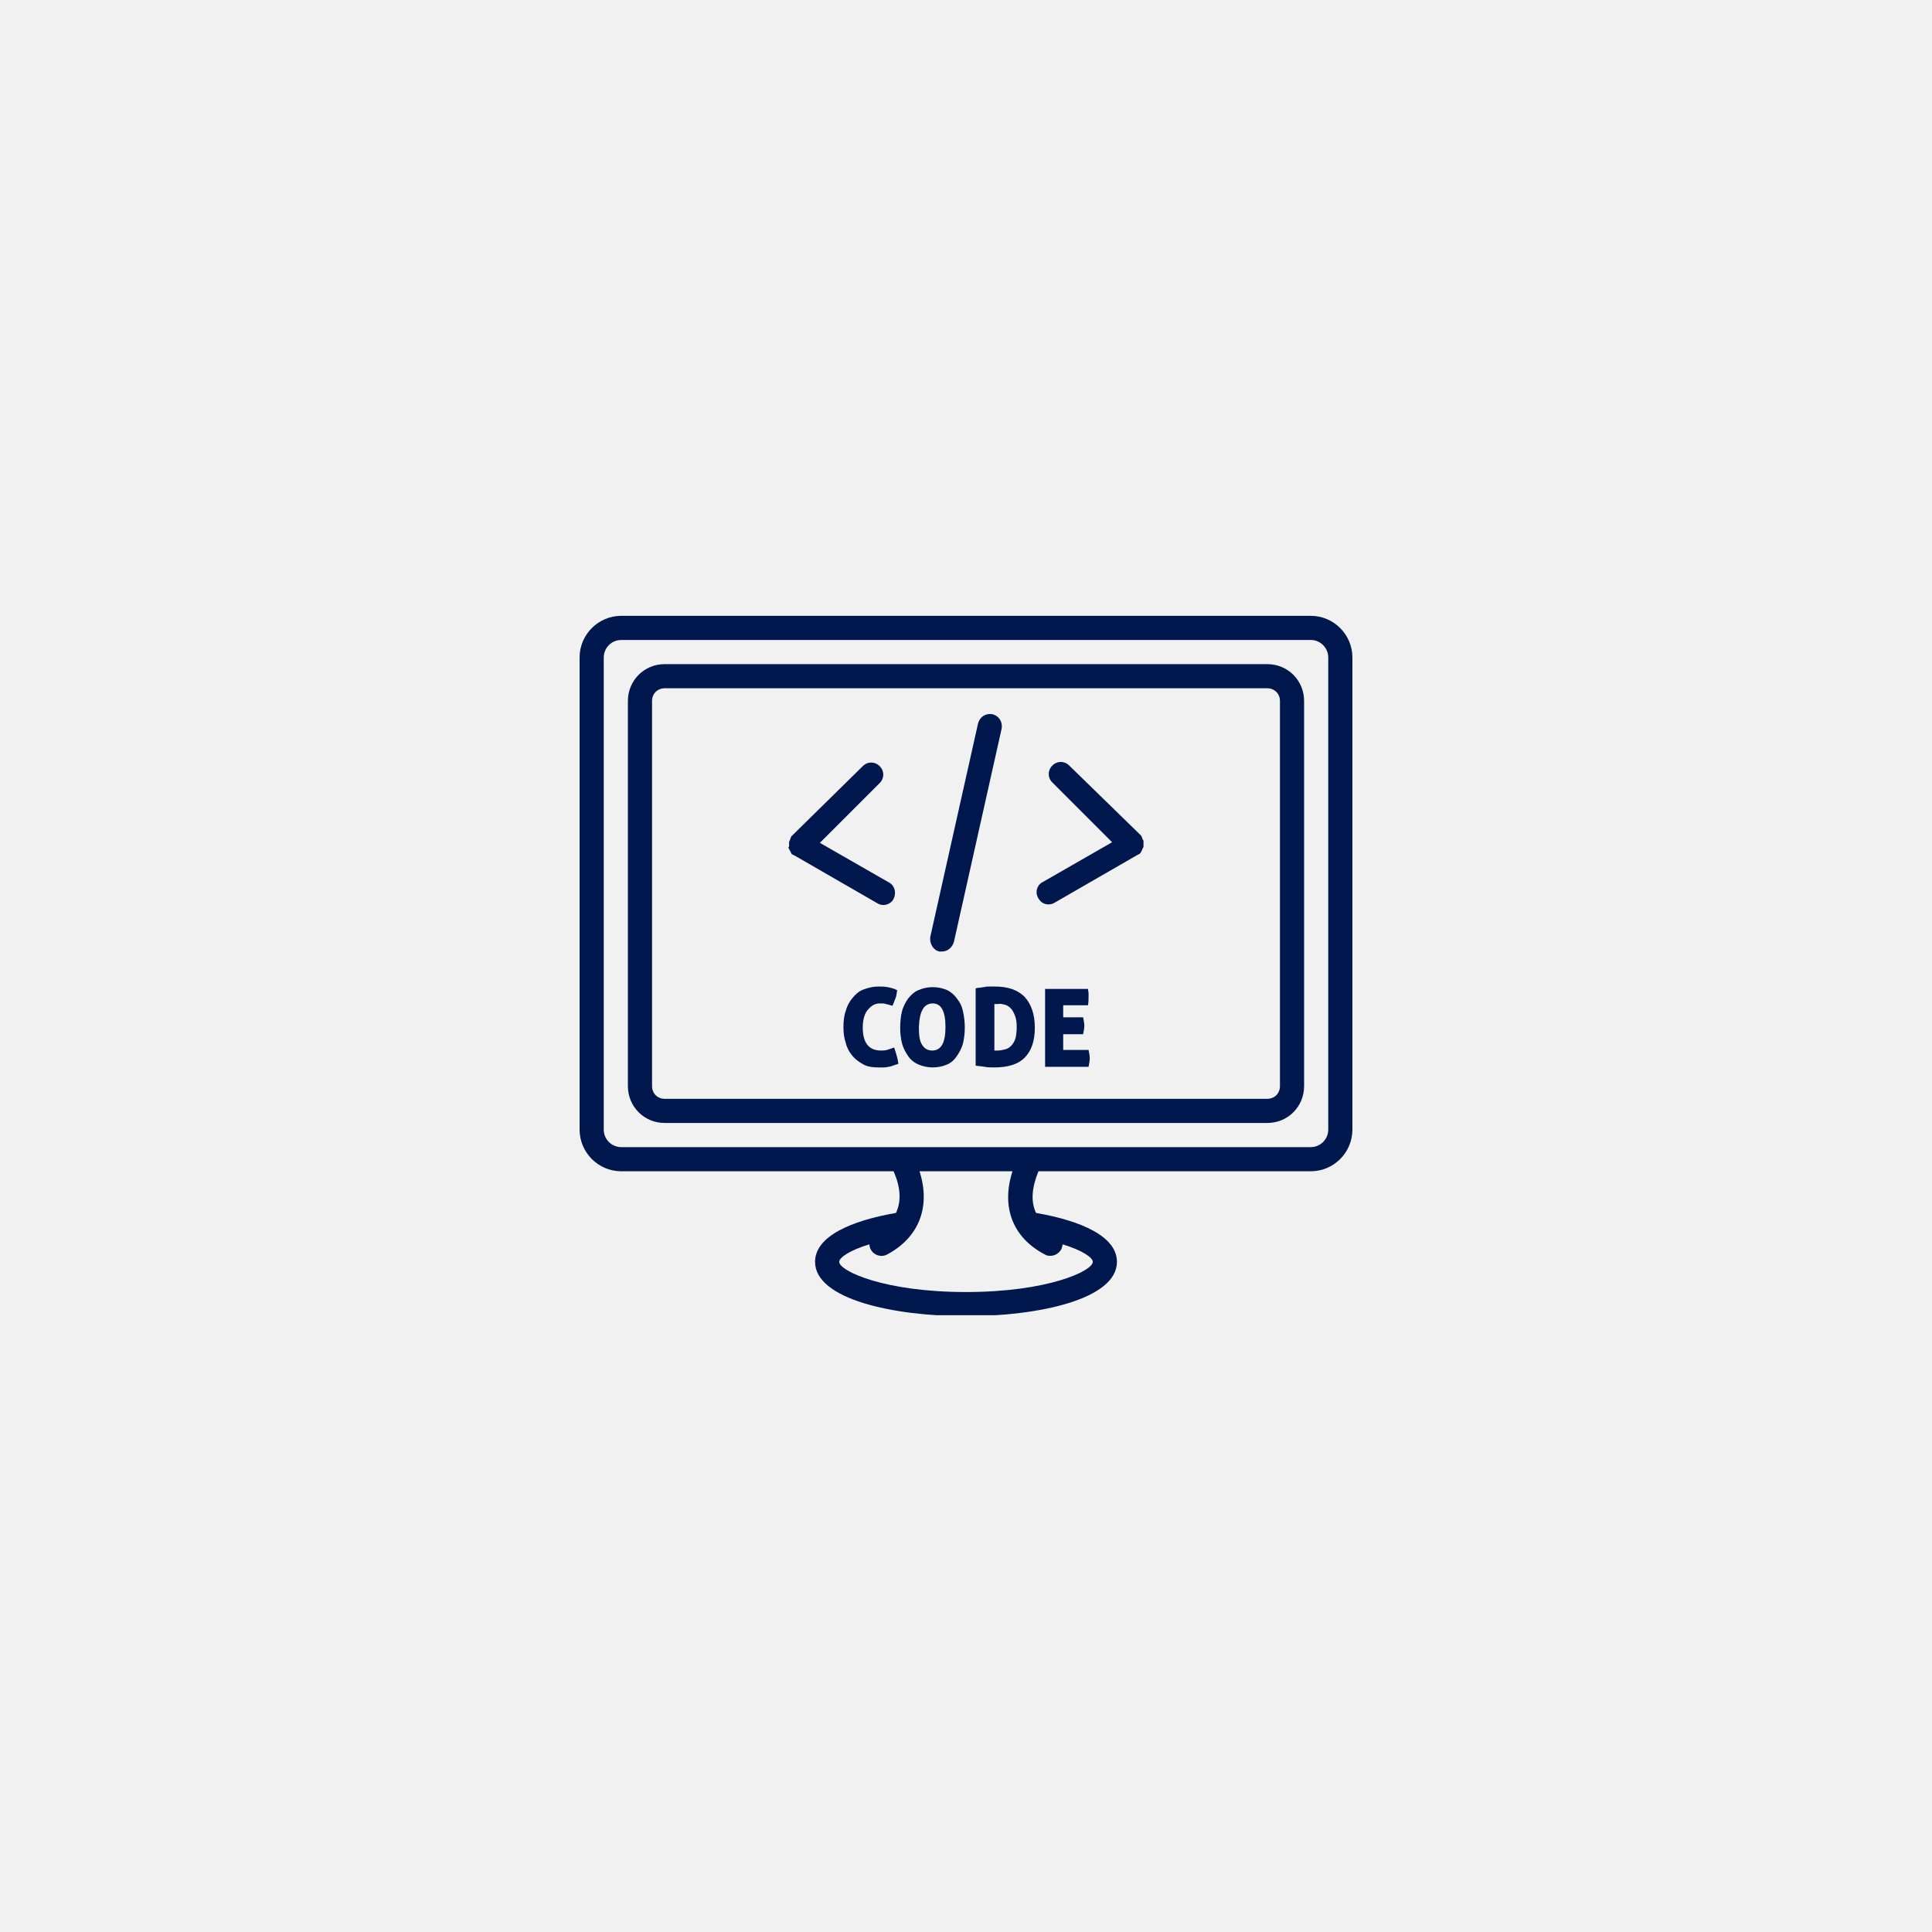
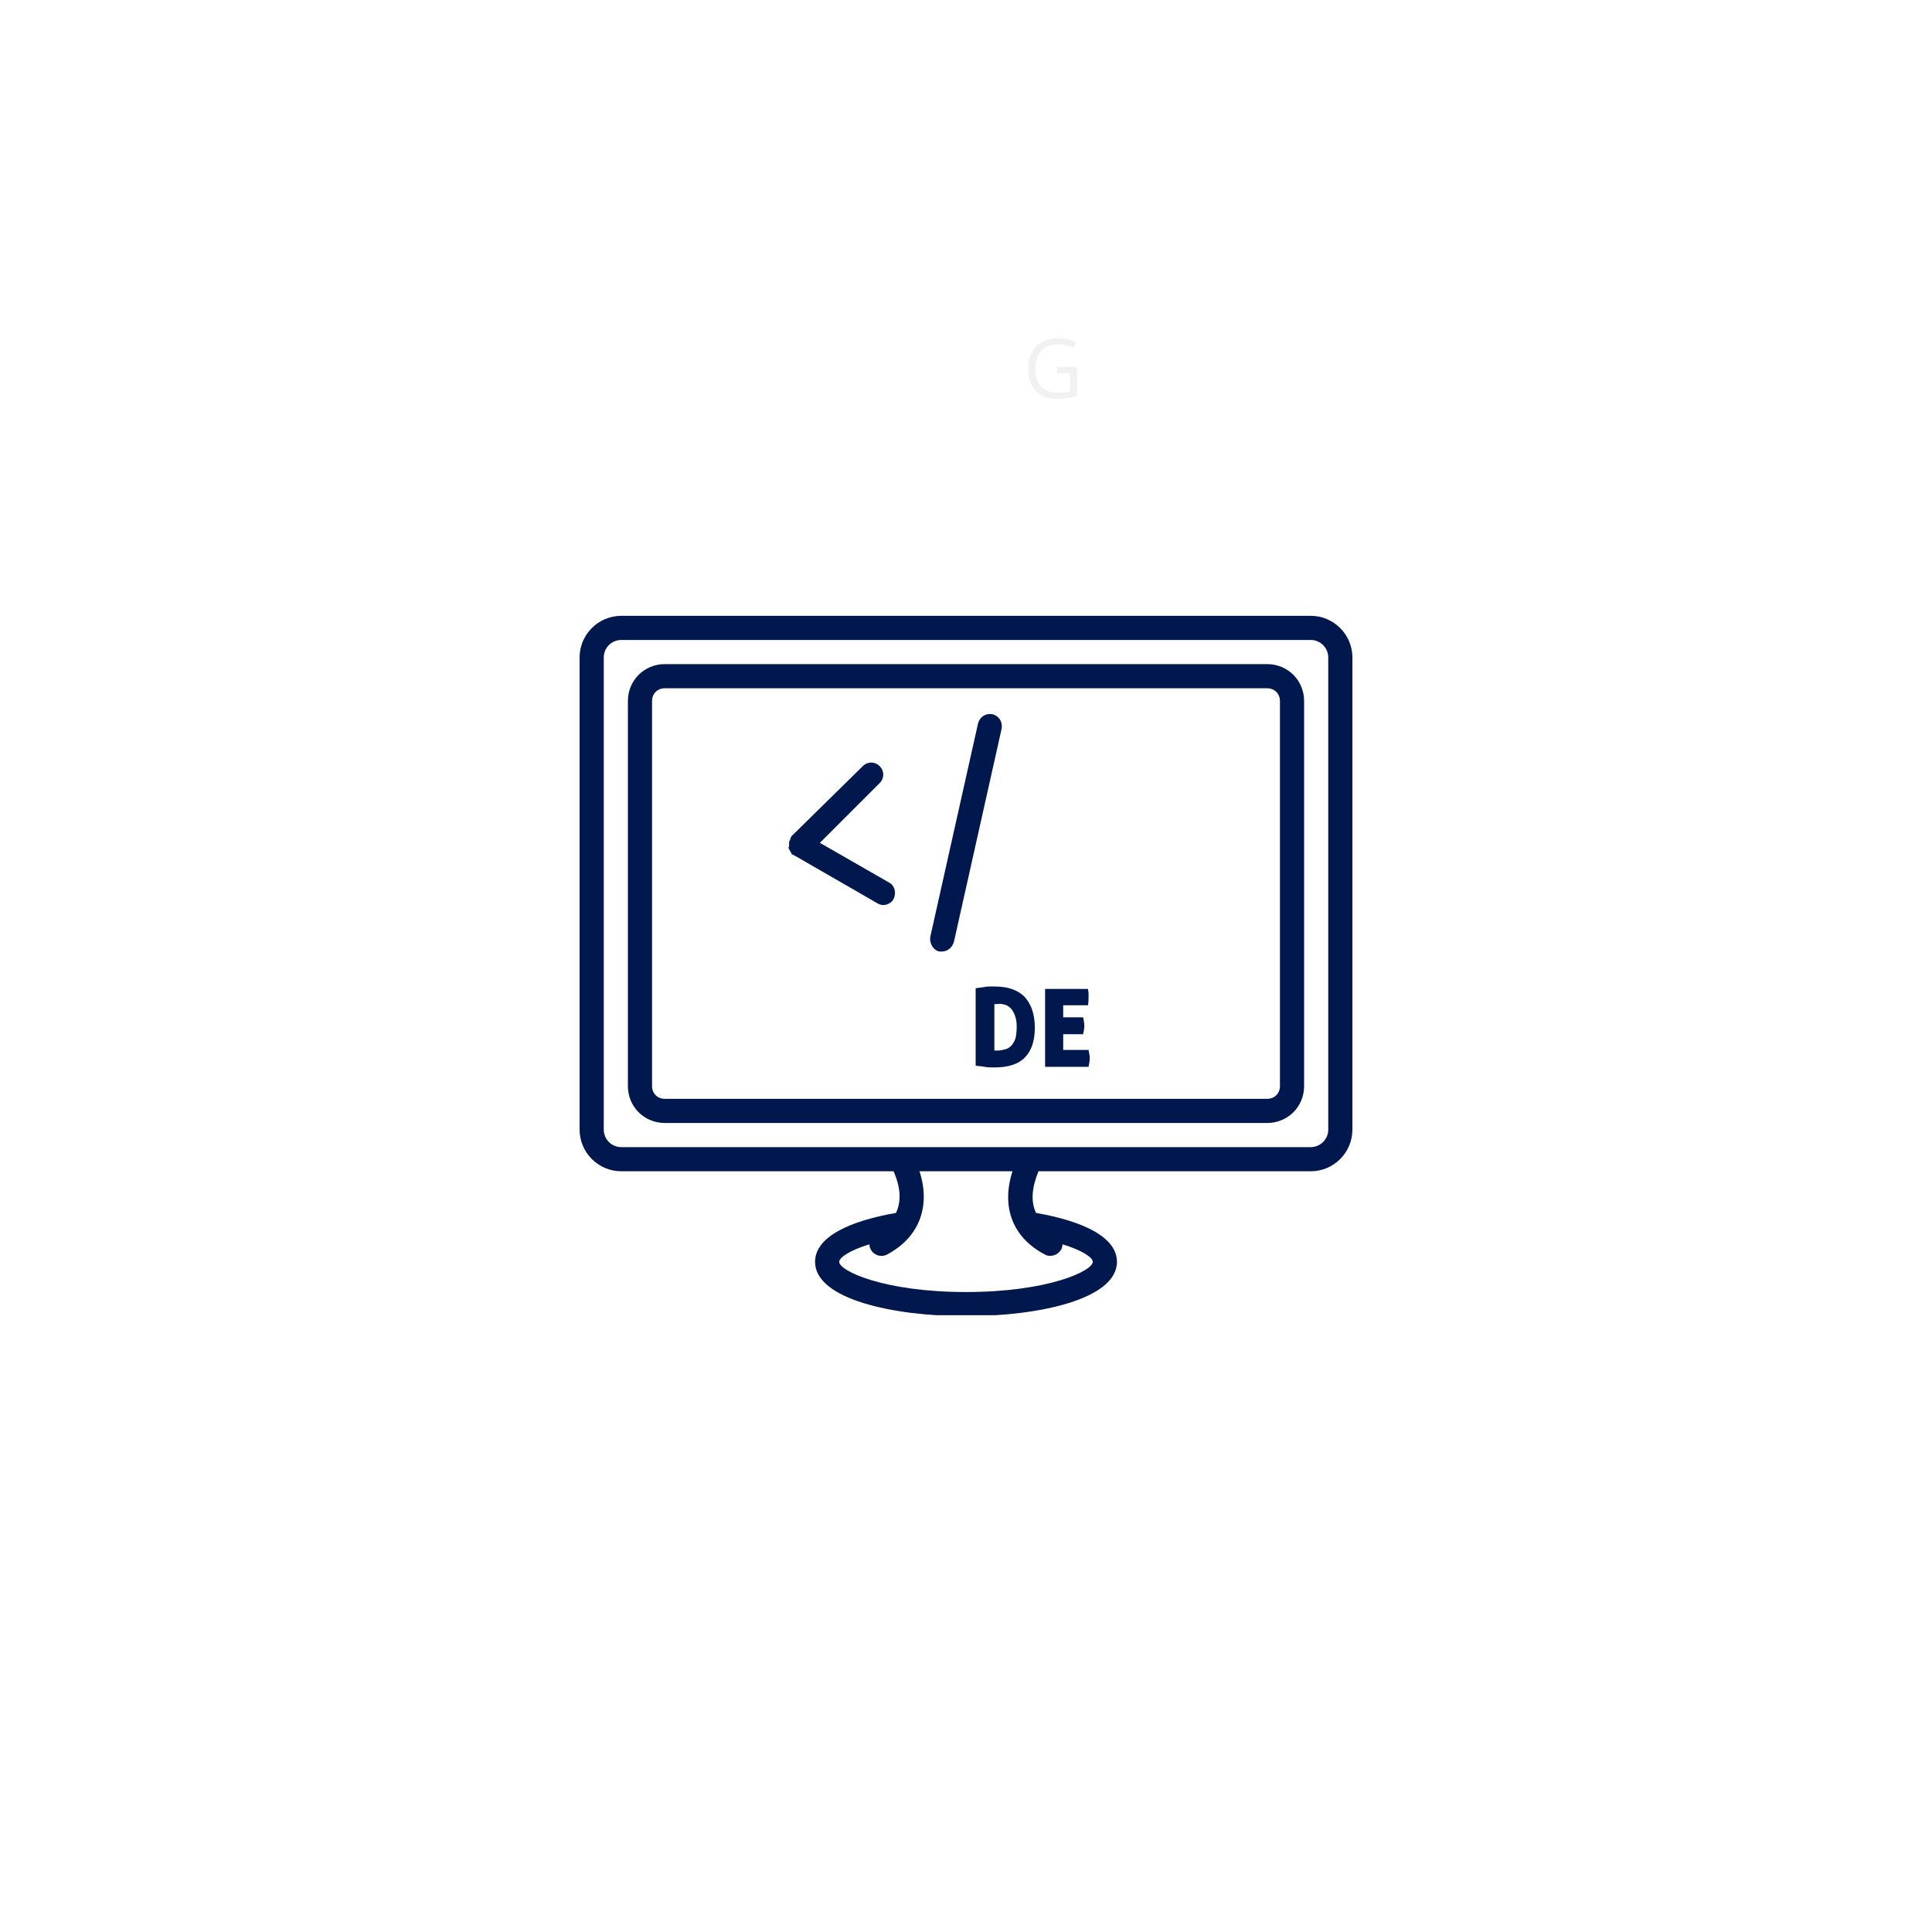
<svg xmlns="http://www.w3.org/2000/svg" width="500" zoomAndPan="magnify" viewBox="0 0 375 375" height="500" preserveAspectRatio="xMidYMid meet" version="1.0">
  <defs>
    <g />
    <clipPath id="2adfed8c3c">
      <path d="M 112.5 119.531 L 262.5 119.531 L 262.5 255.281 L 112.5 255.281 Z M 112.5 119.531" clip-rule="nonzero" />
    </clipPath>
  </defs>
  <rect x="-37.5" width="450" fill="#ffffff" y="-37.5" height="450" fill-opacity="1" />
-   <rect x="-37.5" width="450" fill="#f1f1f1" y="-37.5" height="450" fill-opacity="1" />
  <g clip-path="url(#2adfed8c3c)">
    <path fill="#00184d" d="M 120.586 227.344 L 173.438 227.344 C 174.844 230.508 174.961 233.203 173.906 235.43 C 165.117 236.953 158.203 240 158.203 244.922 C 158.203 252.188 173.438 255.469 187.5 255.469 C 201.562 255.469 216.797 252.188 216.797 244.922 C 216.797 240 209.883 236.953 201.094 235.43 C 200.039 233.203 200.273 230.508 201.562 227.344 L 254.414 227.344 C 258.867 227.344 262.5 223.711 262.5 219.258 L 262.5 127.617 C 262.5 123.164 258.867 119.531 254.414 119.531 L 120.586 119.531 C 116.133 119.531 112.5 123.164 112.5 127.617 L 112.5 219.258 C 112.5 223.711 116.133 227.344 120.586 227.344 Z M 202.852 243.516 C 203.203 243.75 203.555 243.75 203.906 243.75 C 204.727 243.75 205.547 243.281 206.016 242.461 C 206.133 242.109 206.25 241.758 206.25 241.523 C 210.117 242.695 212.109 244.102 212.109 244.922 C 212.109 246.68 203.438 250.781 187.5 250.781 C 171.562 250.781 162.891 246.68 162.891 244.922 C 162.891 244.102 164.883 242.695 168.75 241.523 C 168.75 241.875 168.867 242.227 168.984 242.461 C 169.57 243.633 170.977 244.102 172.148 243.516 C 178.359 240.234 180.703 234.258 178.477 227.344 L 196.523 227.344 C 194.297 234.258 196.523 240.234 202.852 243.516 Z M 117.188 127.617 C 117.188 125.742 118.711 124.219 120.586 124.219 L 254.414 124.219 C 256.289 124.219 257.812 125.742 257.812 127.617 L 257.812 219.258 C 257.812 221.133 256.289 222.656 254.414 222.656 L 120.586 222.656 C 118.711 222.656 117.188 221.133 117.188 219.258 Z M 117.188 127.617" fill-opacity="1" fill-rule="nonzero" />
  </g>
  <path fill="#00184d" d="M 129.023 217.969 L 245.977 217.969 C 249.961 217.969 253.125 214.805 253.125 210.82 L 253.125 136.055 C 253.125 132.07 249.961 128.906 245.977 128.906 L 129.023 128.906 C 125.039 128.906 121.875 132.07 121.875 136.055 L 121.875 210.82 C 121.875 214.805 125.039 217.969 129.023 217.969 Z M 126.562 136.055 C 126.562 134.648 127.617 133.594 129.023 133.594 L 245.977 133.594 C 247.383 133.594 248.438 134.648 248.438 136.055 L 248.438 210.82 C 248.438 212.227 247.383 213.281 245.977 213.281 L 129.023 213.281 C 127.617 213.281 126.562 212.227 126.562 210.82 Z M 126.562 136.055" fill-opacity="1" fill-rule="nonzero" />
  <path fill="#00184d" d="M 153.047 164.531 C 153.047 164.648 153.047 164.648 153.164 164.766 C 153.164 164.883 153.164 164.883 153.281 165 C 153.281 165.117 153.398 165.117 153.398 165.234 C 153.398 165.352 153.516 165.352 153.516 165.469 C 153.516 165.586 153.633 165.586 153.633 165.703 C 153.633 165.703 153.633 165.82 153.75 165.82 C 153.75 165.82 153.867 165.938 153.984 165.938 C 154.102 165.938 154.102 166.055 154.219 166.055 L 170.273 175.312 C 170.625 175.547 171.094 175.664 171.445 175.664 C 172.266 175.664 173.086 175.195 173.438 174.492 C 174.023 173.32 173.672 171.914 172.617 171.328 L 159.141 163.594 L 170.742 151.992 C 171.68 151.055 171.68 149.648 170.742 148.711 C 169.805 147.773 168.398 147.773 167.461 148.711 L 153.633 162.305 C 153.633 162.305 153.516 162.422 153.516 162.539 C 153.516 162.656 153.398 162.656 153.398 162.773 C 153.398 162.773 153.398 162.891 153.398 162.891 C 153.398 163.008 153.281 163.008 153.281 163.125 C 153.281 163.242 153.281 163.242 153.164 163.359 C 153.164 163.477 153.164 163.477 153.164 163.594 C 153.164 163.711 153.164 163.711 153.164 163.828 C 153.164 163.945 153.164 163.945 153.164 164.062 C 153.164 164.18 153.164 164.18 153.164 164.297 C 153.047 164.414 153.047 164.531 153.047 164.531 Z M 153.047 164.531" fill-opacity="1" fill-rule="nonzero" />
-   <path fill="#00184d" d="M 203.555 175.547 C 203.906 175.547 204.375 175.43 204.727 175.195 L 220.781 165.938 C 220.898 165.938 220.898 165.82 221.016 165.82 C 221.133 165.82 221.133 165.703 221.25 165.703 C 221.25 165.703 221.25 165.586 221.367 165.586 C 221.367 165.469 221.484 165.469 221.484 165.352 C 221.484 165.234 221.602 165.234 221.602 165.117 C 221.602 165 221.719 165 221.719 164.883 C 221.719 164.766 221.719 164.766 221.836 164.648 C 221.836 164.531 221.836 164.531 221.953 164.414 C 221.953 164.297 221.953 164.297 221.953 164.18 C 221.953 164.062 221.953 164.062 221.953 163.945 C 221.953 163.828 221.953 163.828 221.953 163.711 C 221.953 163.594 221.953 163.594 221.953 163.477 C 221.953 163.359 221.953 163.359 221.953 163.242 C 221.953 163.125 221.953 163.125 221.836 163.008 C 221.836 162.891 221.719 162.891 221.719 162.773 C 221.719 162.773 221.719 162.656 221.719 162.656 C 221.719 162.539 221.602 162.539 221.602 162.422 C 221.602 162.305 221.484 162.305 221.484 162.188 L 207.539 148.594 C 206.602 147.656 205.195 147.656 204.258 148.594 C 203.32 149.531 203.32 150.938 204.258 151.875 L 215.859 163.477 L 202.383 171.211 C 201.211 171.797 200.859 173.32 201.562 174.375 C 202.031 175.195 202.734 175.547 203.555 175.547 Z M 203.555 175.547" fill-opacity="1" fill-rule="nonzero" />
  <path fill="#00184d" d="M 182.344 184.688 C 182.461 184.688 182.695 184.688 182.812 184.688 C 183.867 184.688 184.805 183.984 185.156 182.812 L 194.414 141.445 C 194.648 140.156 193.945 138.984 192.656 138.633 C 191.367 138.398 190.195 139.102 189.844 140.391 L 180.586 181.758 C 180.352 183.164 181.172 184.453 182.344 184.688 Z M 182.344 184.688" fill-opacity="1" fill-rule="nonzero" />
-   <path fill="#00184d" d="M 170.742 194.766 C 170.977 194.766 171.211 194.766 171.328 194.766 C 171.445 194.766 171.68 194.766 171.914 194.883 C 172.148 194.883 172.266 195 172.5 195 C 172.734 195.117 172.969 195.117 173.203 195.234 C 173.438 194.883 173.555 194.297 173.789 193.828 C 174.023 193.359 174.023 192.773 174.141 192.188 C 173.438 191.836 172.852 191.719 172.266 191.602 C 171.68 191.484 171.094 191.484 170.508 191.484 C 169.453 191.484 168.516 191.719 167.578 192.07 C 166.641 192.422 166.055 193.008 165.469 193.711 C 164.883 194.414 164.414 195.234 164.18 196.172 C 163.828 197.109 163.711 198.164 163.711 199.336 C 163.711 200.508 163.828 201.445 164.18 202.5 C 164.414 203.438 164.883 204.258 165.469 204.961 C 166.055 205.664 166.758 206.133 167.578 206.602 C 168.398 207.07 169.453 207.188 170.508 207.188 C 170.859 207.188 171.094 207.188 171.445 207.188 C 171.797 207.188 172.031 207.188 172.383 207.07 C 172.734 207.07 172.969 206.953 173.32 206.836 C 173.672 206.719 174.023 206.602 174.375 206.484 C 174.258 205.43 173.906 204.375 173.555 203.32 C 172.969 203.555 172.5 203.672 172.148 203.789 C 171.797 203.906 171.328 203.906 170.977 203.906 C 168.633 203.906 167.461 202.383 167.461 199.453 C 167.461 197.93 167.812 196.758 168.398 196.055 C 168.984 195.352 169.688 194.766 170.742 194.766 Z M 170.742 194.766" fill-opacity="1" fill-rule="nonzero" />
-   <path fill="#00184d" d="M 176.25 204.961 C 176.719 205.664 177.422 206.25 178.242 206.602 C 179.062 206.953 180 207.188 181.055 207.188 C 182.109 207.188 183.047 206.953 183.867 206.602 C 184.688 206.25 185.273 205.664 185.742 204.961 C 186.211 204.258 186.68 203.438 186.914 202.5 C 187.148 201.562 187.266 200.508 187.266 199.453 C 187.266 198.398 187.148 197.344 186.914 196.289 C 186.68 195.234 186.328 194.531 185.742 193.828 C 185.273 193.125 184.57 192.539 183.867 192.188 C 183.047 191.836 182.109 191.602 181.055 191.602 C 180 191.602 179.062 191.836 178.242 192.188 C 177.422 192.539 176.836 193.125 176.25 193.828 C 175.781 194.531 175.312 195.352 175.078 196.289 C 174.844 197.227 174.727 198.281 174.727 199.453 C 174.727 200.625 174.844 201.562 175.078 202.5 C 175.312 203.438 175.781 204.258 176.25 204.961 Z M 181.055 194.766 C 182.695 194.766 183.516 196.289 183.516 199.336 C 183.516 202.383 182.695 203.906 180.938 203.906 C 180.117 203.906 179.414 203.555 178.945 202.734 C 178.477 202.031 178.359 200.859 178.359 199.336 C 178.477 196.289 179.297 194.766 181.055 194.766 Z M 181.055 194.766" fill-opacity="1" fill-rule="nonzero" />
  <path fill="#00184d" d="M 192.07 191.484 C 191.719 191.484 191.367 191.484 191.016 191.602 C 190.664 191.602 190.312 191.719 190.078 191.719 C 189.727 191.719 189.492 191.836 189.375 191.836 L 189.375 206.836 C 189.961 206.953 190.547 206.953 191.133 207.07 C 191.719 207.188 192.422 207.188 193.008 207.188 C 195.586 207.188 197.578 206.602 198.867 205.312 C 200.156 204.023 200.859 202.148 200.859 199.453 C 200.859 196.875 200.156 194.883 198.867 193.477 C 197.578 192.188 195.703 191.484 193.125 191.484 C 192.891 191.484 192.539 191.484 192.07 191.484 Z M 195 195 C 195.469 195.117 195.82 195.352 196.172 195.703 C 196.523 196.055 196.758 196.523 196.992 197.109 C 197.227 197.695 197.344 198.398 197.344 199.336 C 197.344 200.273 197.227 200.977 197.109 201.562 C 196.875 202.148 196.641 202.617 196.289 202.969 C 195.938 203.32 195.586 203.555 195.117 203.672 C 194.648 203.789 194.18 203.906 193.711 203.906 C 193.594 203.906 193.477 203.906 193.359 203.906 C 193.242 203.906 193.125 203.906 193.008 203.906 L 193.008 194.883 C 193.008 194.883 193.125 194.883 193.242 194.883 C 193.359 194.883 193.594 194.883 193.828 194.883 C 194.062 194.766 194.531 194.883 195 195 Z M 195 195" fill-opacity="1" fill-rule="nonzero" />
  <path fill="#00184d" d="M 206.367 203.672 L 206.367 200.742 L 210.234 200.742 C 210.352 200.156 210.469 199.57 210.469 199.102 C 210.469 198.633 210.352 198.047 210.234 197.461 L 206.367 197.461 L 206.367 195.117 L 211.172 195.117 C 211.289 194.531 211.289 193.945 211.289 193.477 C 211.289 193.242 211.289 193.008 211.289 192.773 C 211.289 192.539 211.172 192.188 211.172 191.953 L 202.852 191.953 L 202.852 207.07 L 211.289 207.07 C 211.406 206.484 211.523 205.898 211.523 205.43 C 211.523 204.961 211.406 204.375 211.289 203.789 L 206.367 203.789 Z M 206.367 203.672" fill-opacity="1" fill-rule="nonzero" />
  <g fill="#f1f1f1" fill-opacity="1">
    <g transform="translate(198.573, 77.245)">
      <g>
        <path d="M 6.594 -5.984 L 10.484 -5.984 L 10.484 -0.438 C 9.879 -0.238 9.266 -0.094 8.641 0 C 8.016 0.102 7.289 0.156 6.469 0.156 C 4.738 0.156 3.391 -0.359 2.422 -1.391 C 1.461 -2.422 0.984 -3.863 0.984 -5.719 C 0.984 -6.906 1.219 -7.941 1.688 -8.828 C 2.164 -9.723 2.852 -10.406 3.75 -10.875 C 4.645 -11.352 5.695 -11.594 6.906 -11.594 C 8.125 -11.594 9.258 -11.367 10.312 -10.922 L 9.797 -9.75 C 8.766 -10.188 7.77 -10.406 6.812 -10.406 C 5.426 -10.406 4.344 -9.988 3.562 -9.156 C 2.781 -8.332 2.391 -7.188 2.391 -5.719 C 2.391 -4.176 2.766 -3.004 3.516 -2.203 C 4.266 -1.41 5.367 -1.016 6.828 -1.016 C 7.617 -1.016 8.395 -1.102 9.156 -1.281 L 9.156 -4.797 L 6.594 -4.797 Z M 6.594 -5.984" />
      </g>
    </g>
  </g>
</svg>